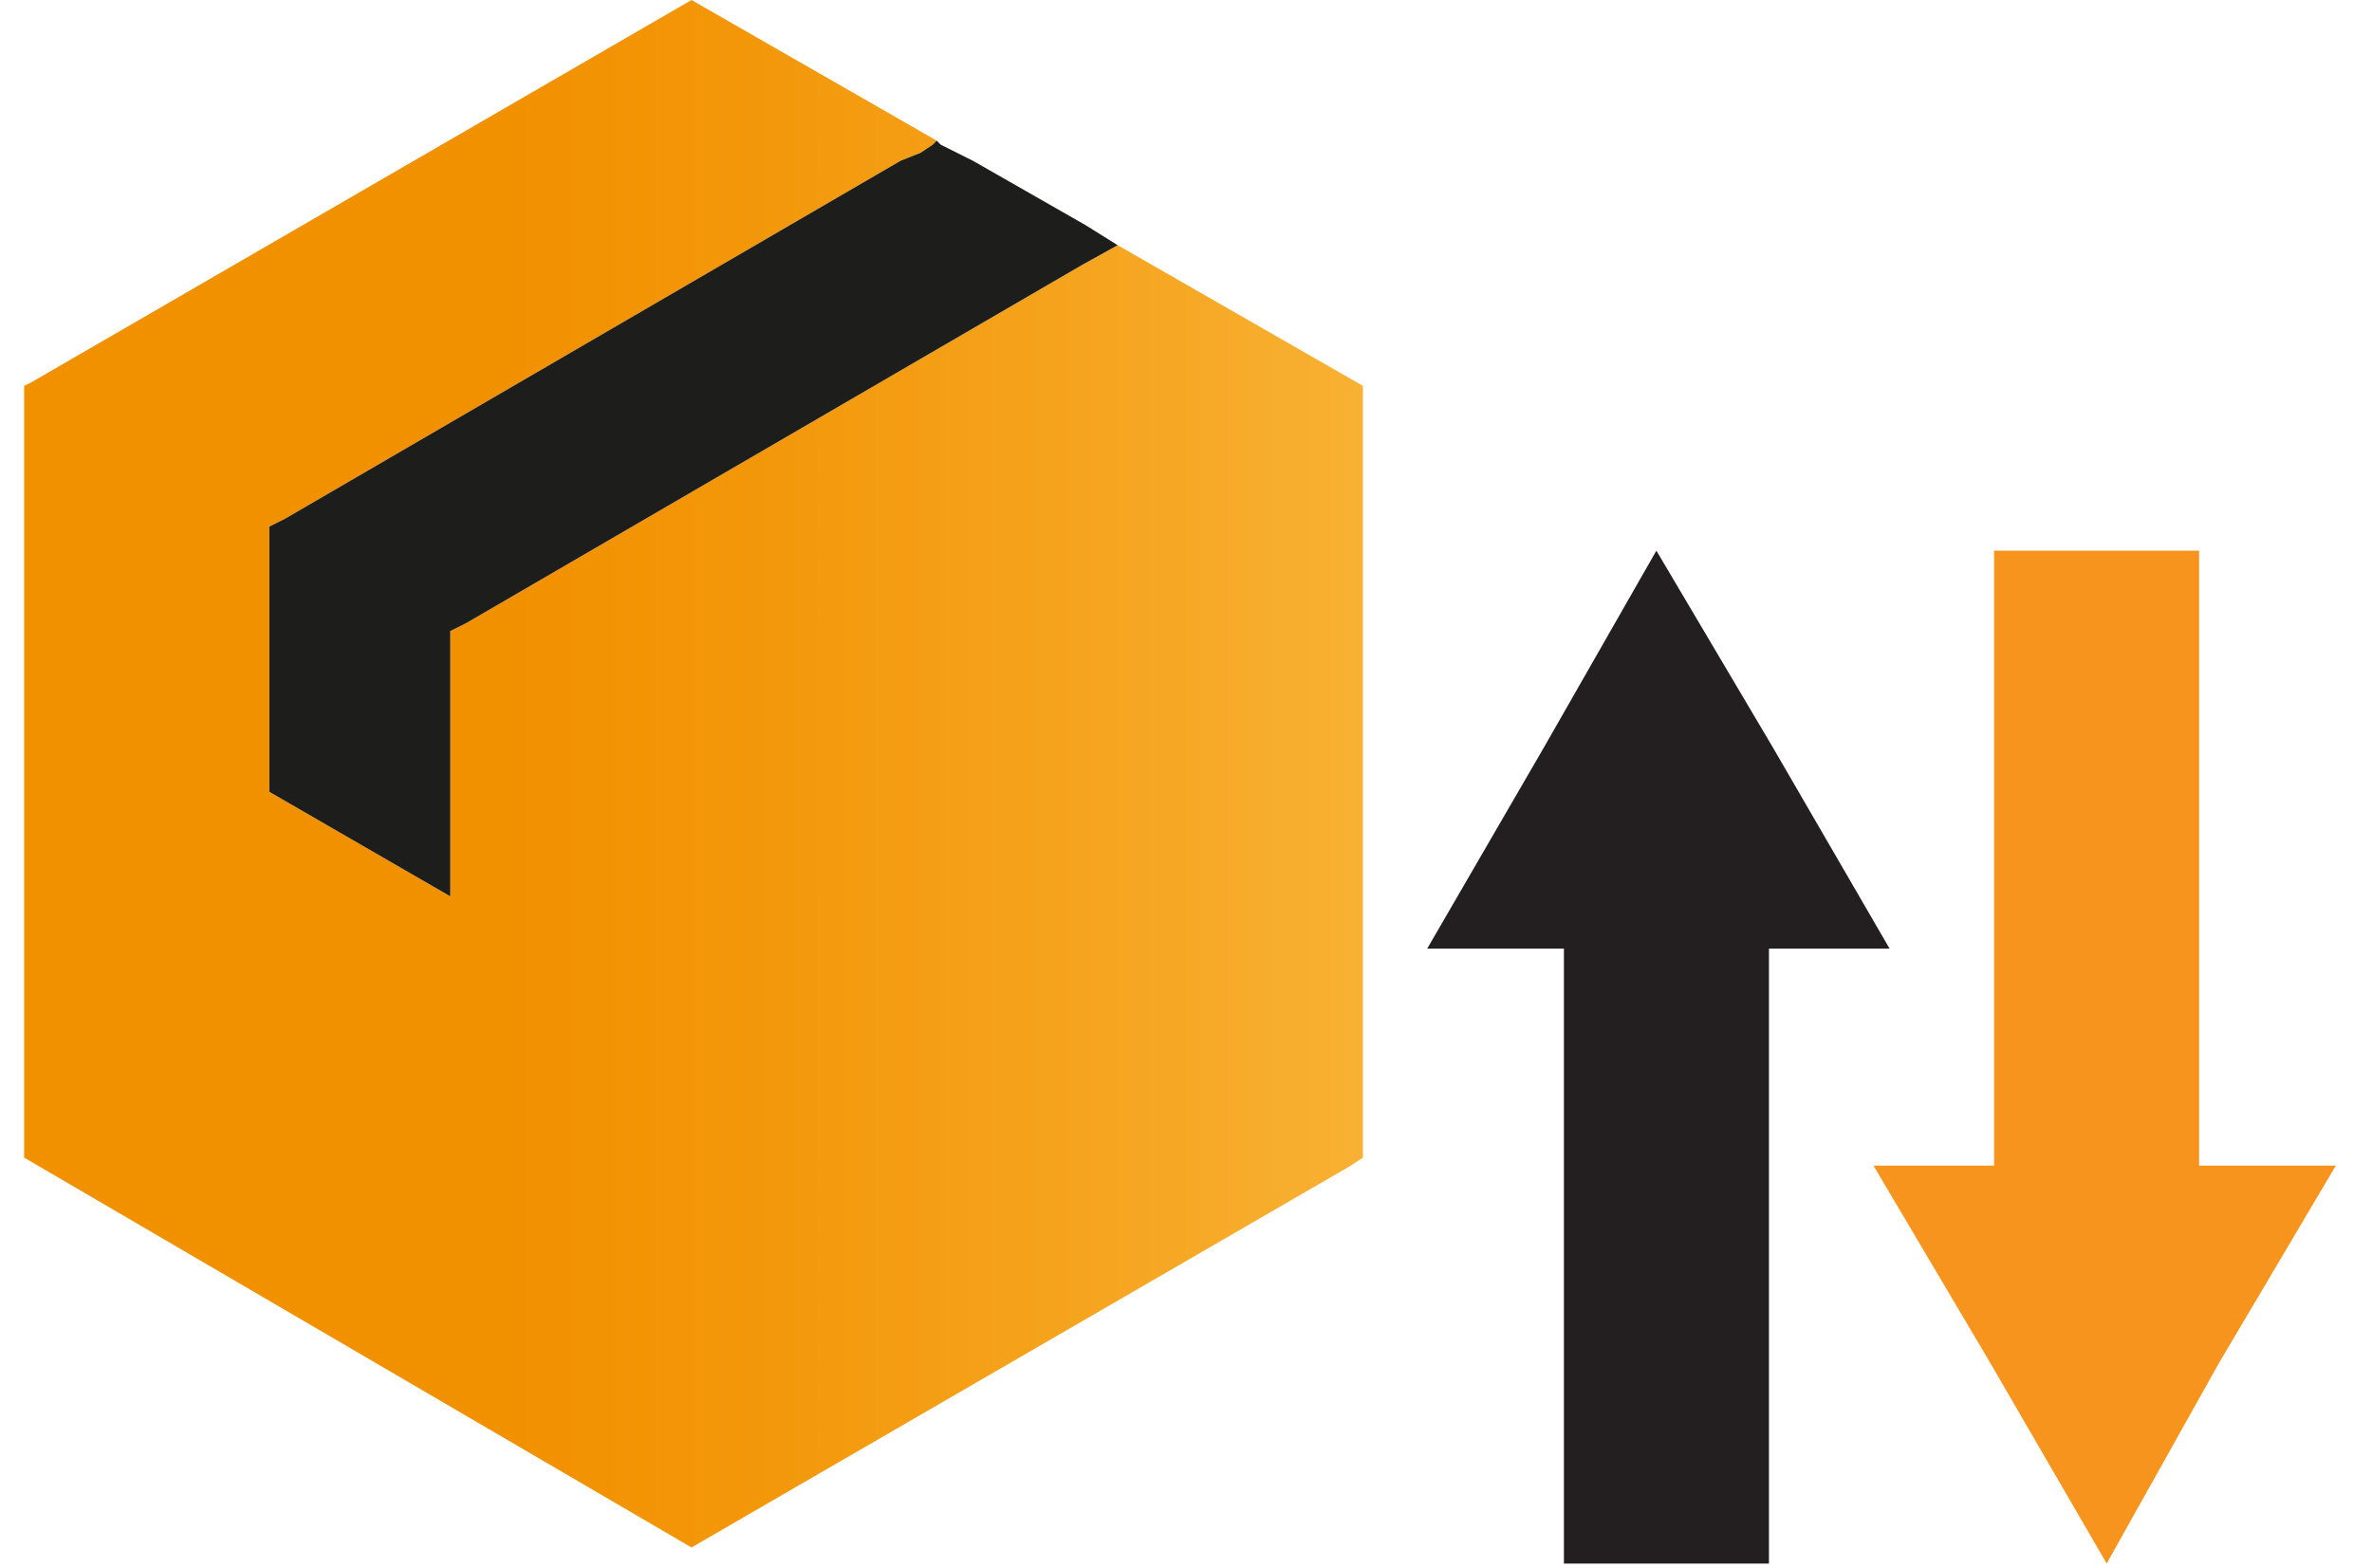
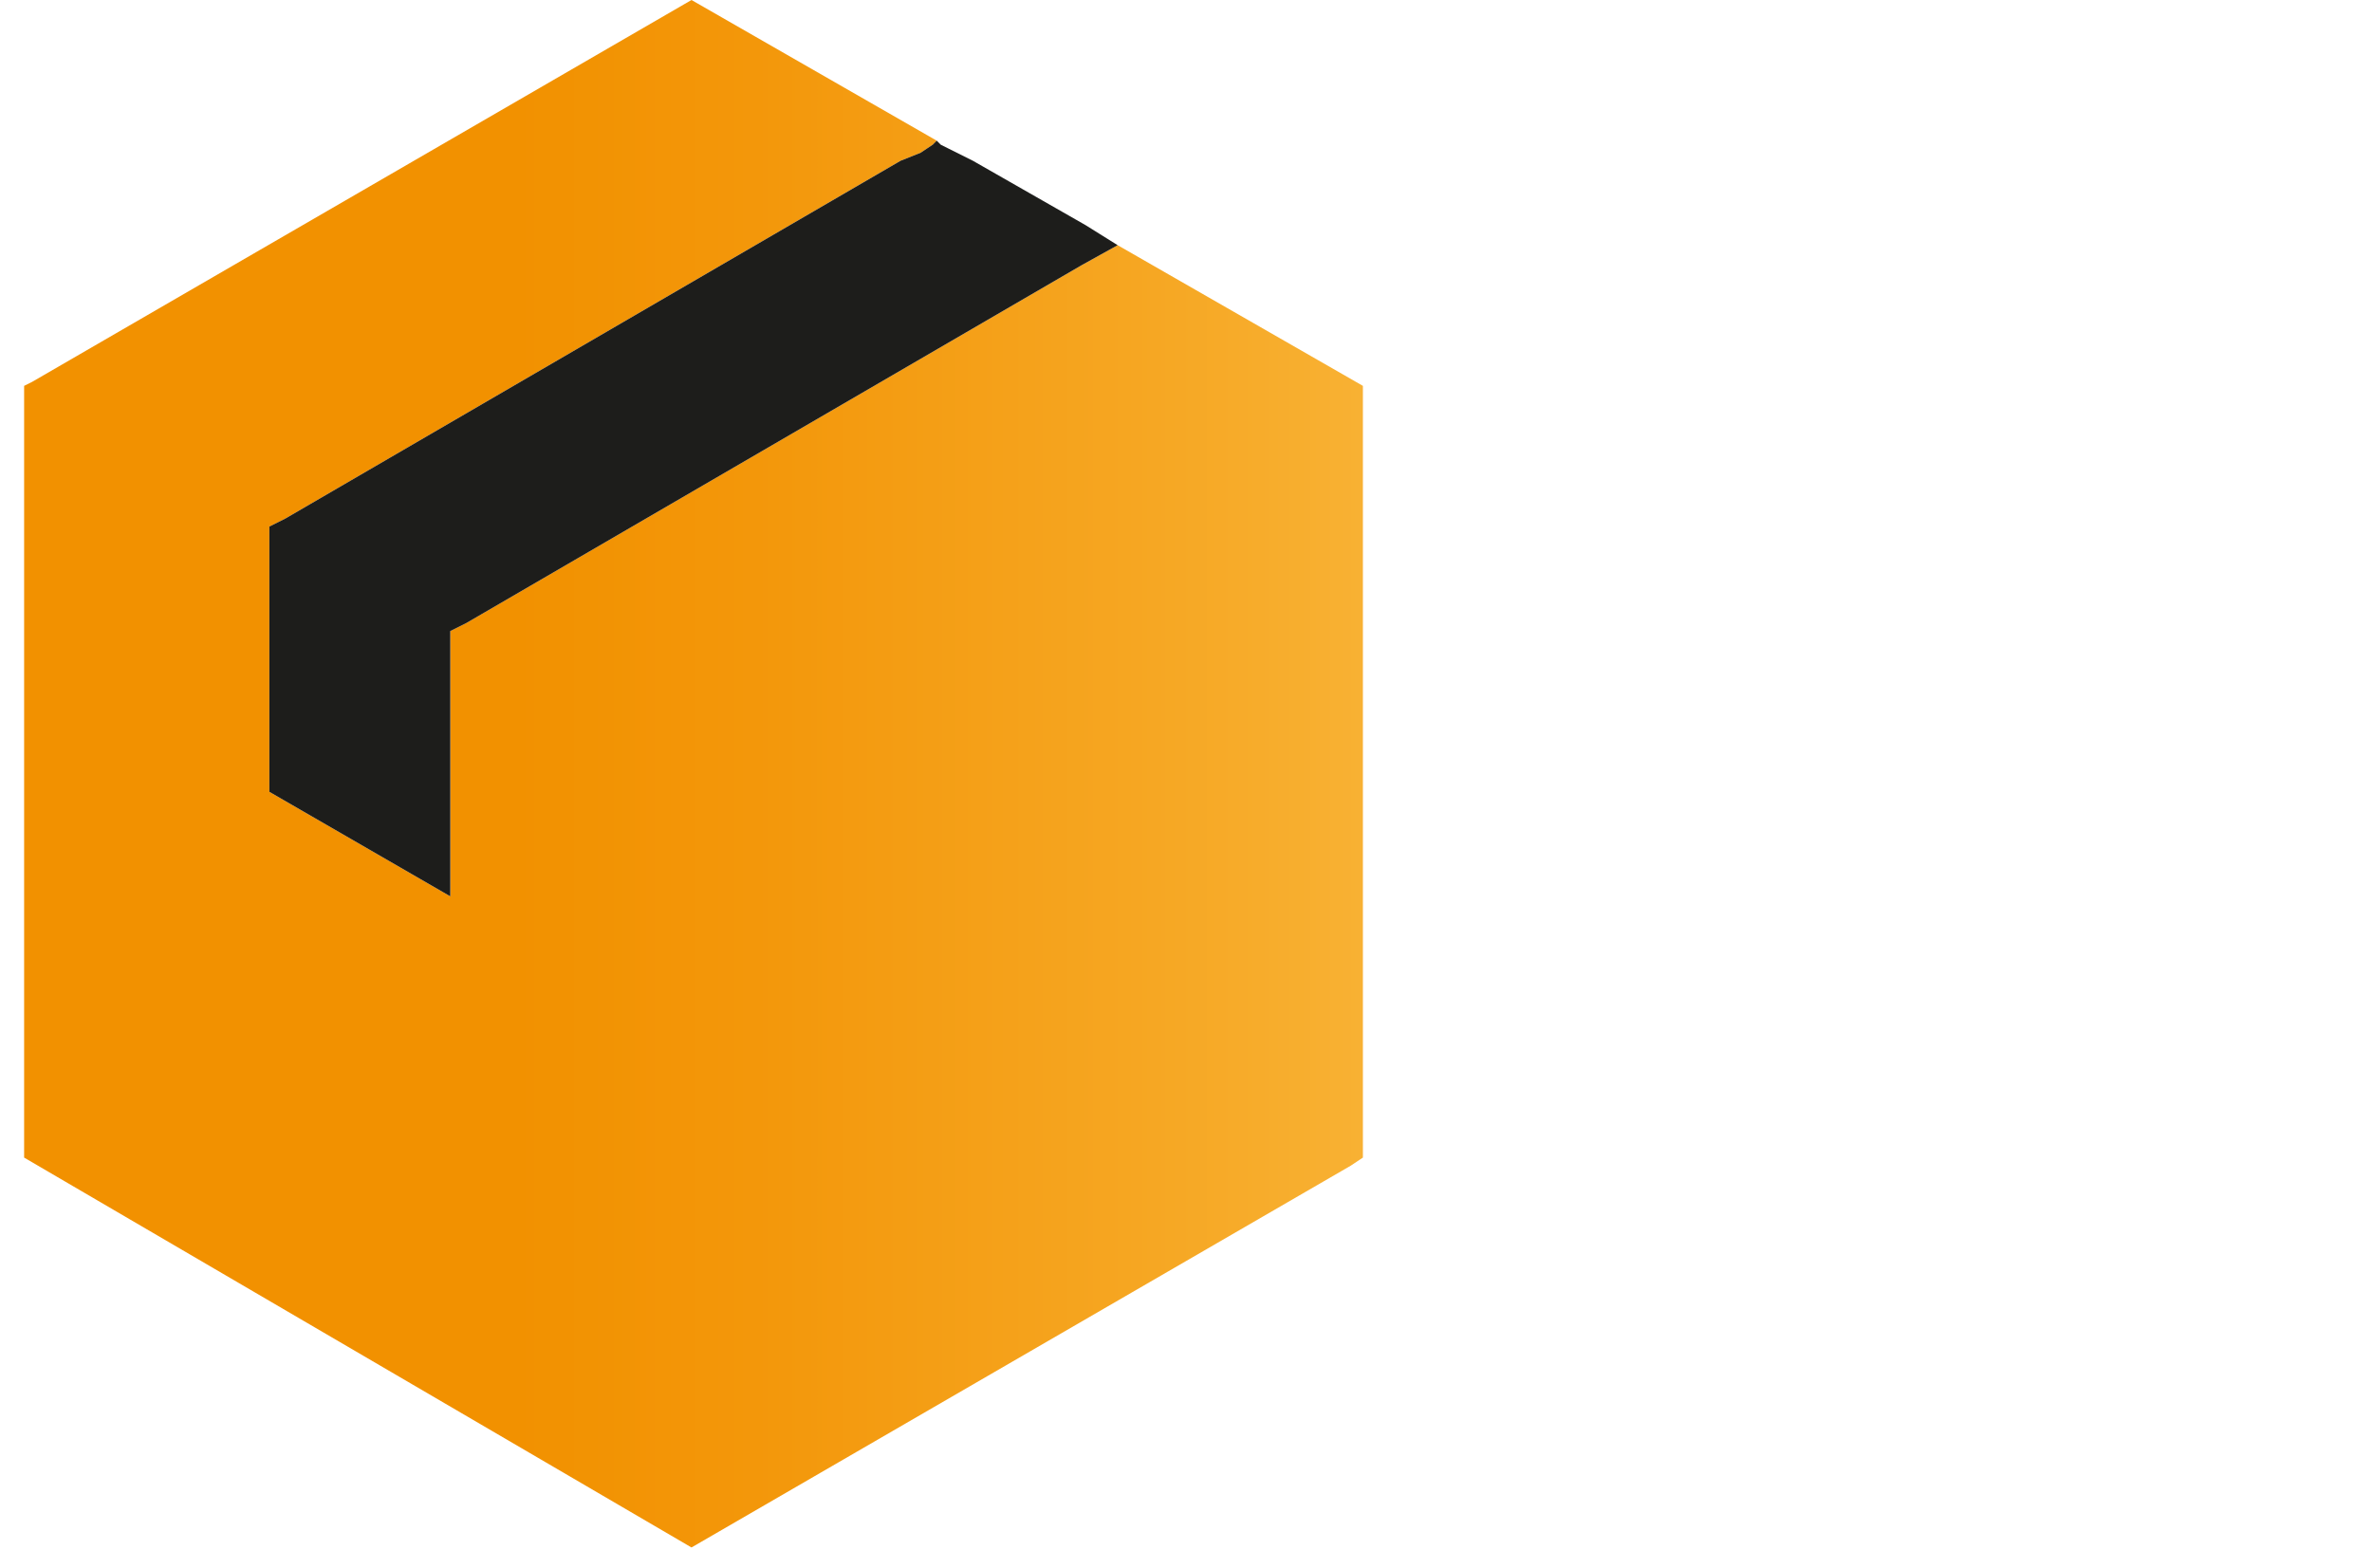
<svg xmlns="http://www.w3.org/2000/svg" width="59" height="39" viewBox="0 0 59 39" fill="none">
  <path d="M33.9 9.6V28.8L33.6 29L17.2 38.5L0.6 28.8V9.6L0.8 9.5L17.2 0L23.3 3.5L23.2 3.6L22.9 3.8L22.4 4L7.1 12.9L6.7 13.1V19.7L11.2 22.3V15.7L11.6 15.5L26.9 6.6L27.8 6.1L33.9 9.6Z" fill="url(#paint0_linear_54_3)" />
  <path d="M27.8 6.1L26.9 6.6L11.6 15.5L11.2 15.7V22.3L6.7 19.7V13.1L7.1 12.9L22.4 4L22.9 3.8L23.2 3.6L23.3 3.5L23.4 3.6L23.6 3.7L24.2 4L27 5.6L27.8 6.1Z" fill="#1D1D1B" />
-   <path fill-rule="evenodd" clip-rule="evenodd" d="M47 23.6H44V38.9H38.9V23.6H35.5L38.4 18.6L41.2 13.7L44.1 18.6L47 23.6Z" fill="#231F20" />
-   <path fill-rule="evenodd" clip-rule="evenodd" d="M46.6 29H49.6V13.7H54.7V29H58.1L55.2 33.9L52.4 38.9L49.5 33.9L46.6 29Z" fill="#F7941D" />
  <defs>
    <linearGradient id="paint0_linear_54_3" x1="0.549" y1="19.113" x2="33.869" y2="19.113" gradientUnits="userSpaceOnUse">
      <stop offset="0.367" stop-color="#F29100" />
      <stop offset="0.547" stop-color="#F3970A" />
      <stop offset="0.846" stop-color="#F6A723" />
      <stop offset="1" stop-color="#F8B133" />
    </linearGradient>
  </defs>
</svg>